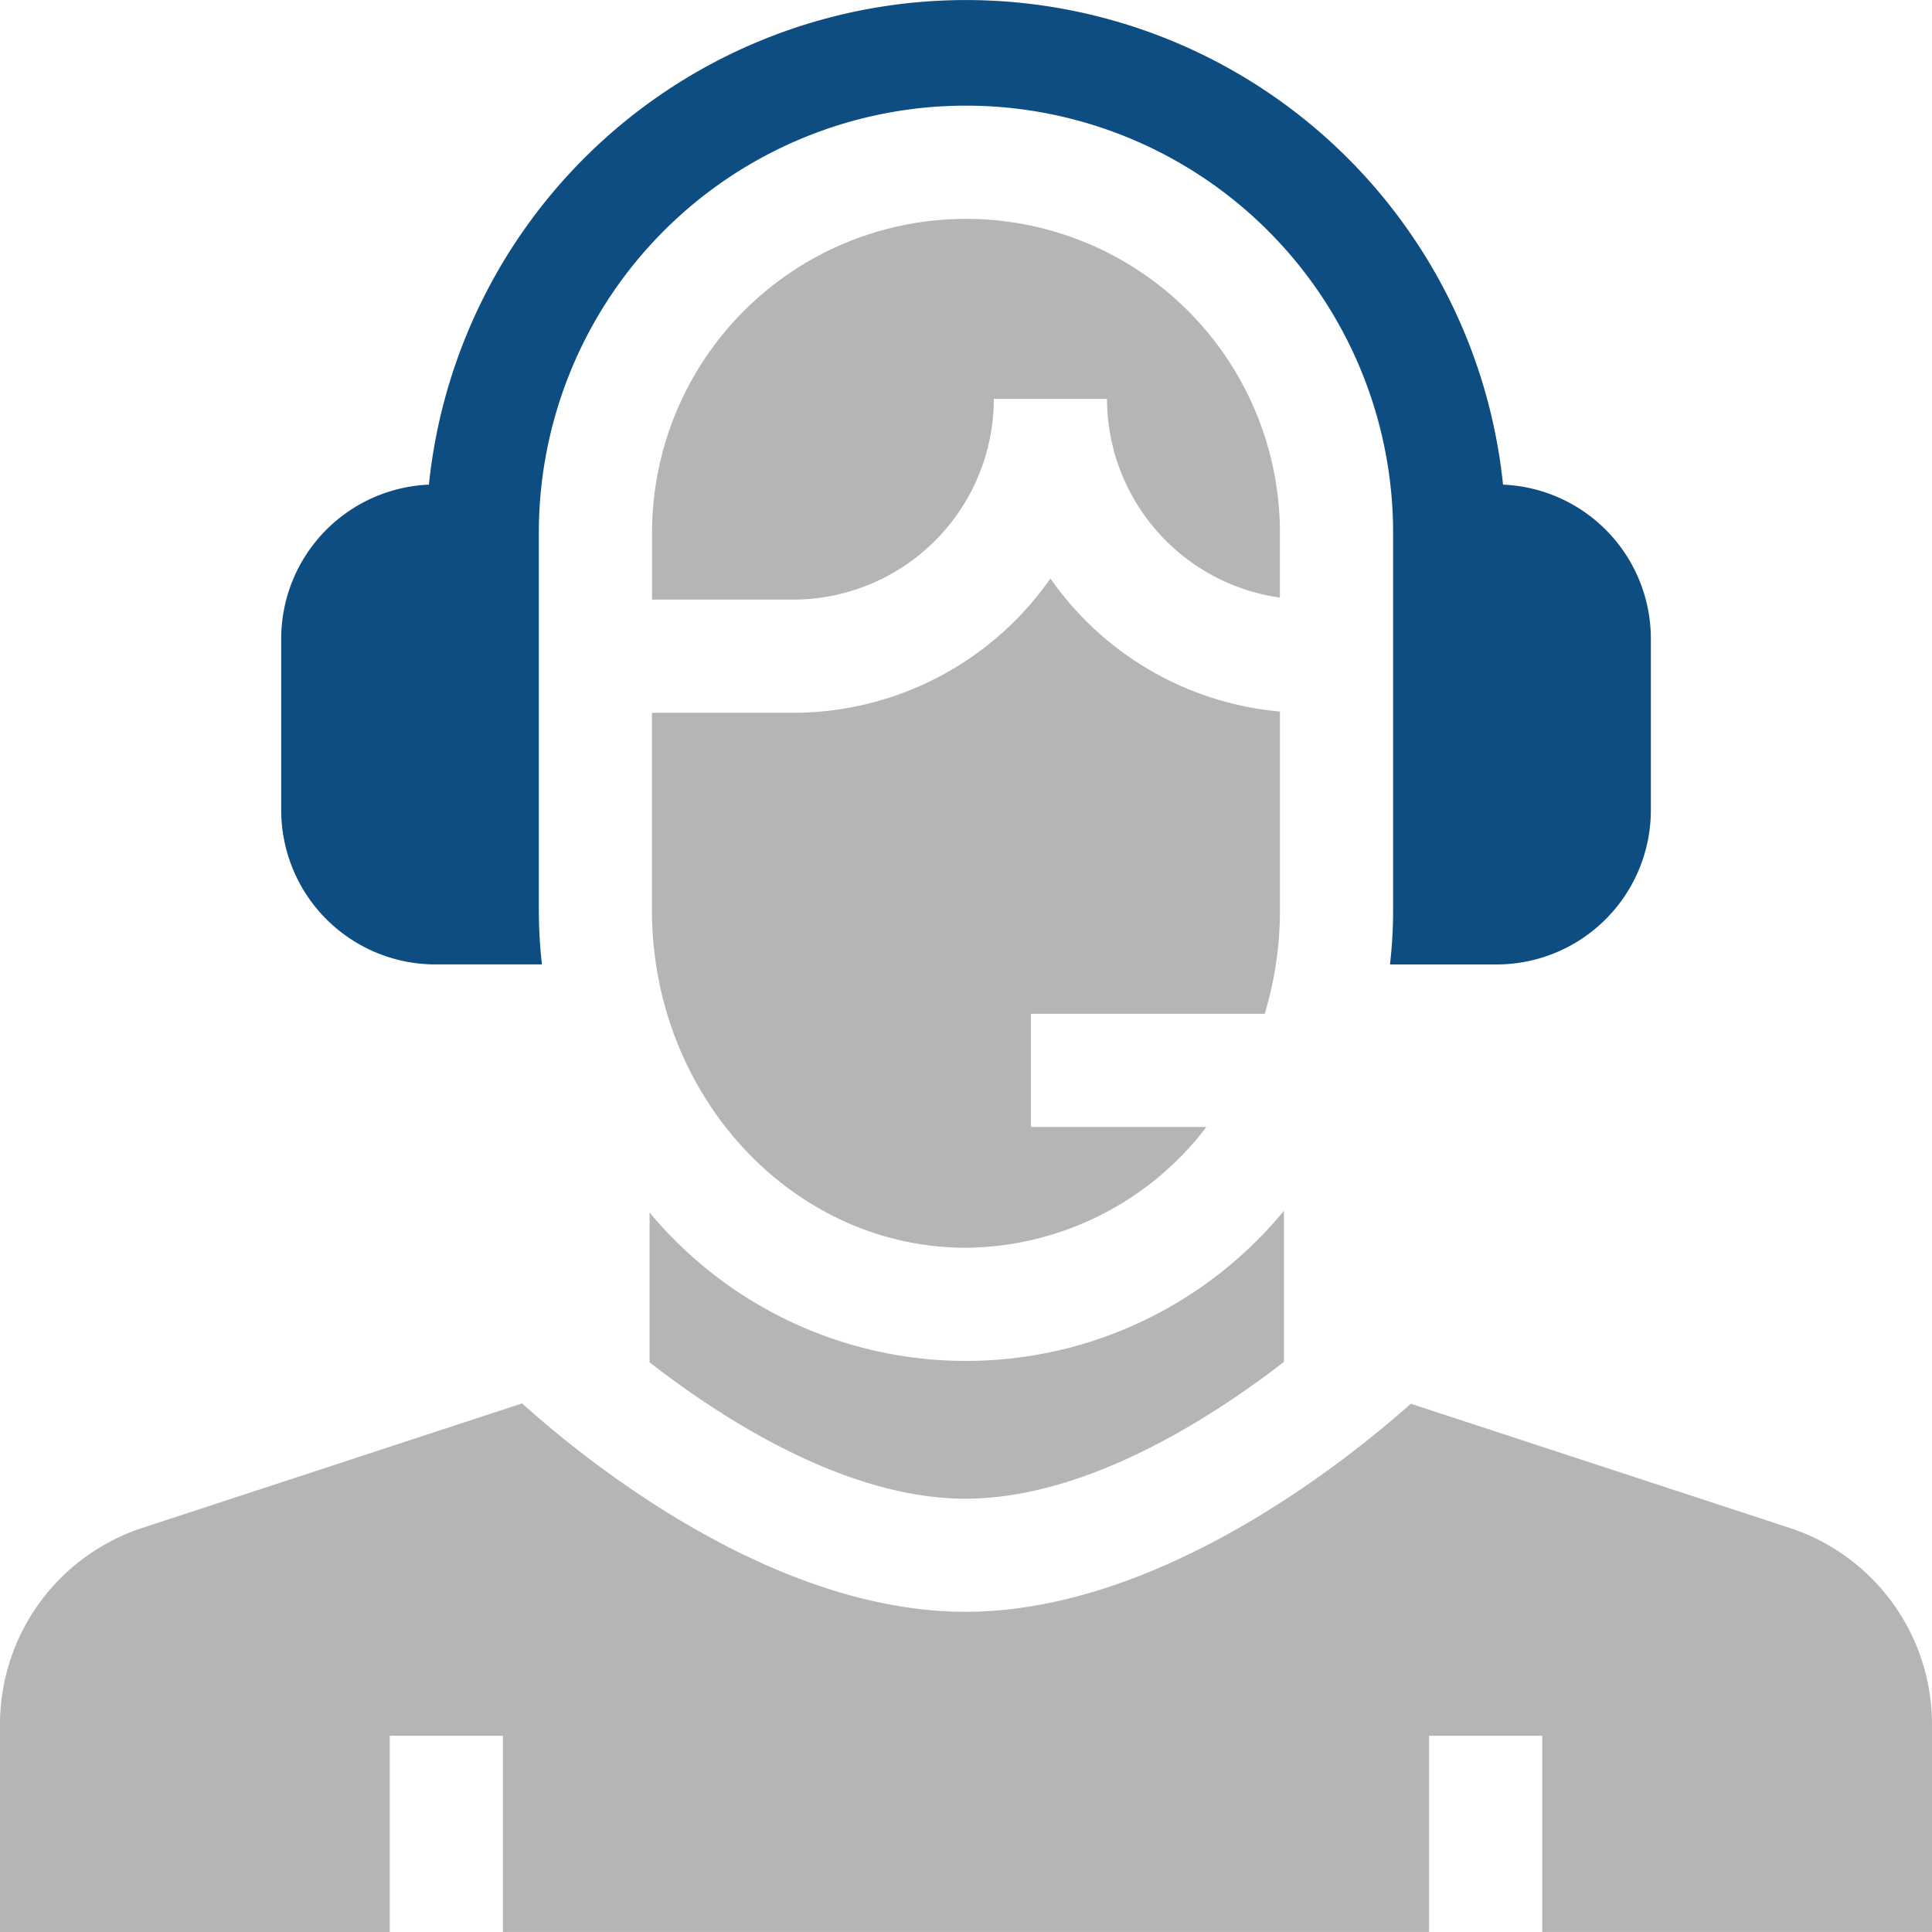
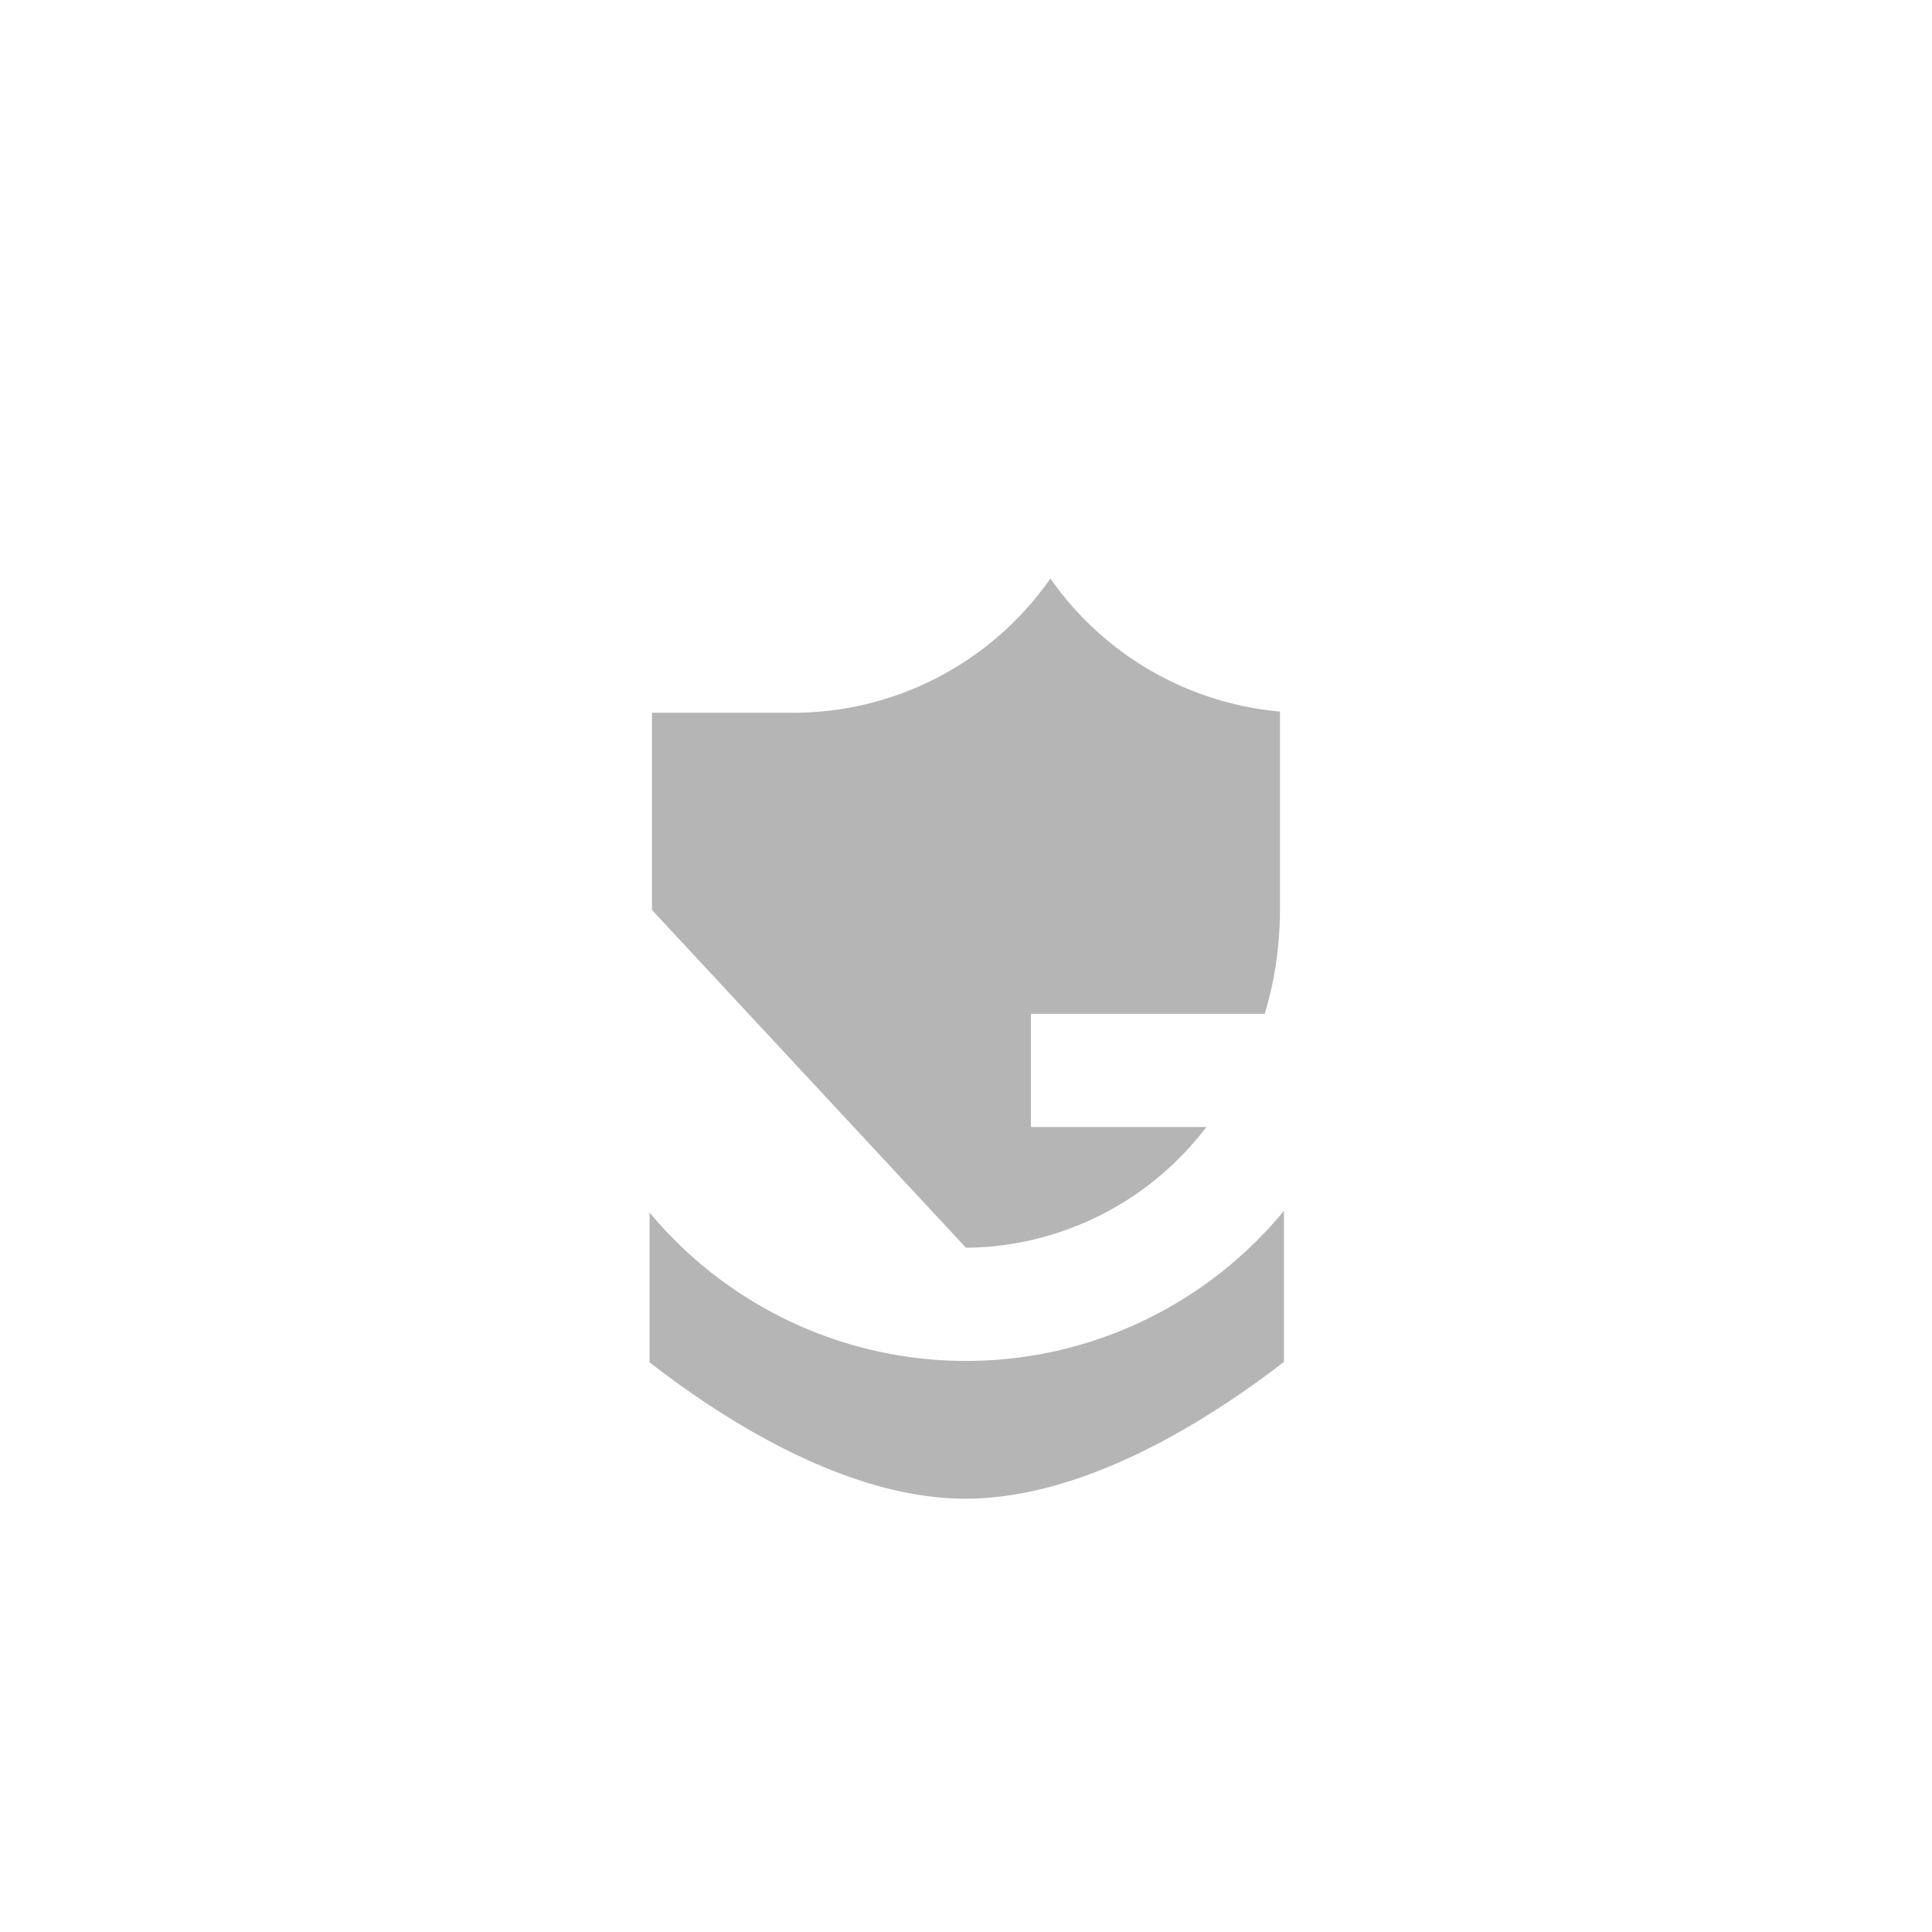
<svg xmlns="http://www.w3.org/2000/svg" id="Gruppe_7" data-name="Gruppe 7" width="67.336" height="67.336" viewBox="0 0 67.336 67.336">
-   <path id="Pfad_63" data-name="Pfad 63" d="M184.716,64.273h3.945a7.006,7.006,0,0,0,6.026,6.927V68.942a10.941,10.941,0,1,0-21.883,0v2.328h4.915A7,7,0,0,0,184.716,64.273Z" transform="translate(-150.078 -50.372)" fill="#b5b5b5" />
-   <path id="Pfad_64" data-name="Pfad 64" d="M79.867,33.613h3.721a16.67,16.67,0,0,1-.109-1.9V18.569a14.887,14.887,0,0,1,29.774,0V31.714a16.672,16.672,0,0,1-.109,1.9h3.721a5.378,5.378,0,0,0,5.371-5.371V22.257a5.377,5.377,0,0,0-5.152-5.366,18.817,18.817,0,0,0-37.436,0A5.377,5.377,0,0,0,74.5,22.257v5.985a5.377,5.377,0,0,0,5.371,5.371Z" transform="translate(-64.699)" fill="#0d4d81" />
-   <path id="Pfad_65" data-name="Pfad 65" d="M183.746,176.628a10.633,10.633,0,0,0,8.377-4.208H186.01v-3.945h8.148a12.548,12.548,0,0,0,.53-3.62V157.94a10.947,10.947,0,0,1-8-4.638,10.937,10.937,0,0,1-8.969,4.681H172.8v6.871C172.8,171.346,177.713,176.628,183.746,176.628Z" transform="translate(-150.078 -133.14)" fill="#b5b5b5" />
+   <path id="Pfad_65" data-name="Pfad 65" d="M183.746,176.628a10.633,10.633,0,0,0,8.377-4.208H186.01v-3.945h8.148a12.548,12.548,0,0,0,.53-3.62V157.94a10.947,10.947,0,0,1-8-4.638,10.937,10.937,0,0,1-8.969,4.681H172.8v6.871Z" transform="translate(-150.078 -133.14)" fill="#b5b5b5" />
  <path id="Pfad_66" data-name="Pfad 66" d="M194.128,326.127v-5.265a14.346,14.346,0,0,1-22.11.063v5.2l-.019.006c2.589,2.014,6.886,4.767,11.03,4.767,4.163,0,8.488-2.752,11.1-4.768Z" transform="translate(-149.378 -278.664)" fill="#b5b5b5" />
-   <path id="Pfad_67" data-name="Pfad 67" d="M62.362,376.252l-13.191-4.324c-2.233,1.989-8.777,7.252-15.521,7.252s-13.246-5.274-15.453-7.263L4.974,376.252A7.209,7.209,0,0,0,0,383.116v7.224H13.584V383.5h3.945v6.839H49.807V383.5h3.945v6.839H67.336v-7.224a7.209,7.209,0,0,0-4.974-6.864Z" transform="translate(0 -323.004)" fill="#b5b5b5" />
</svg>